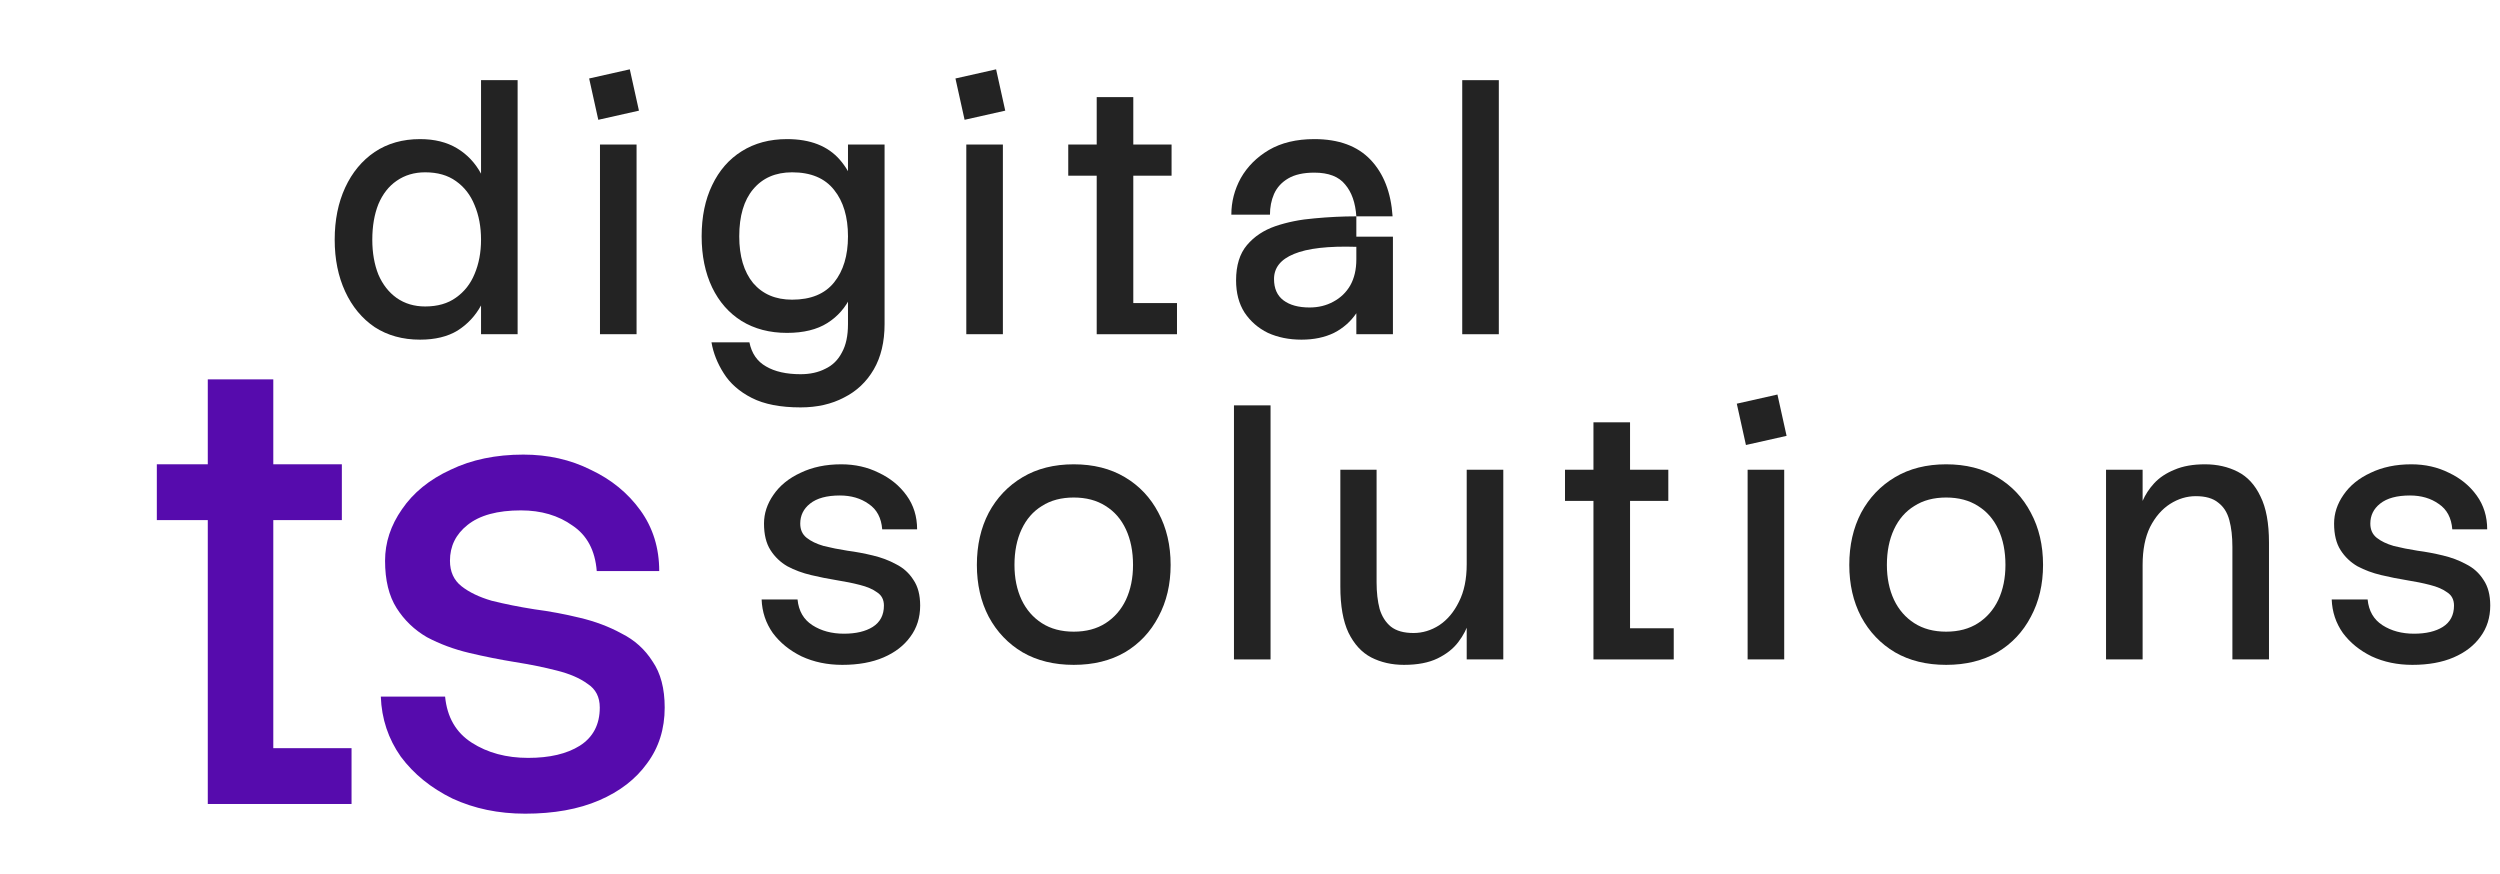
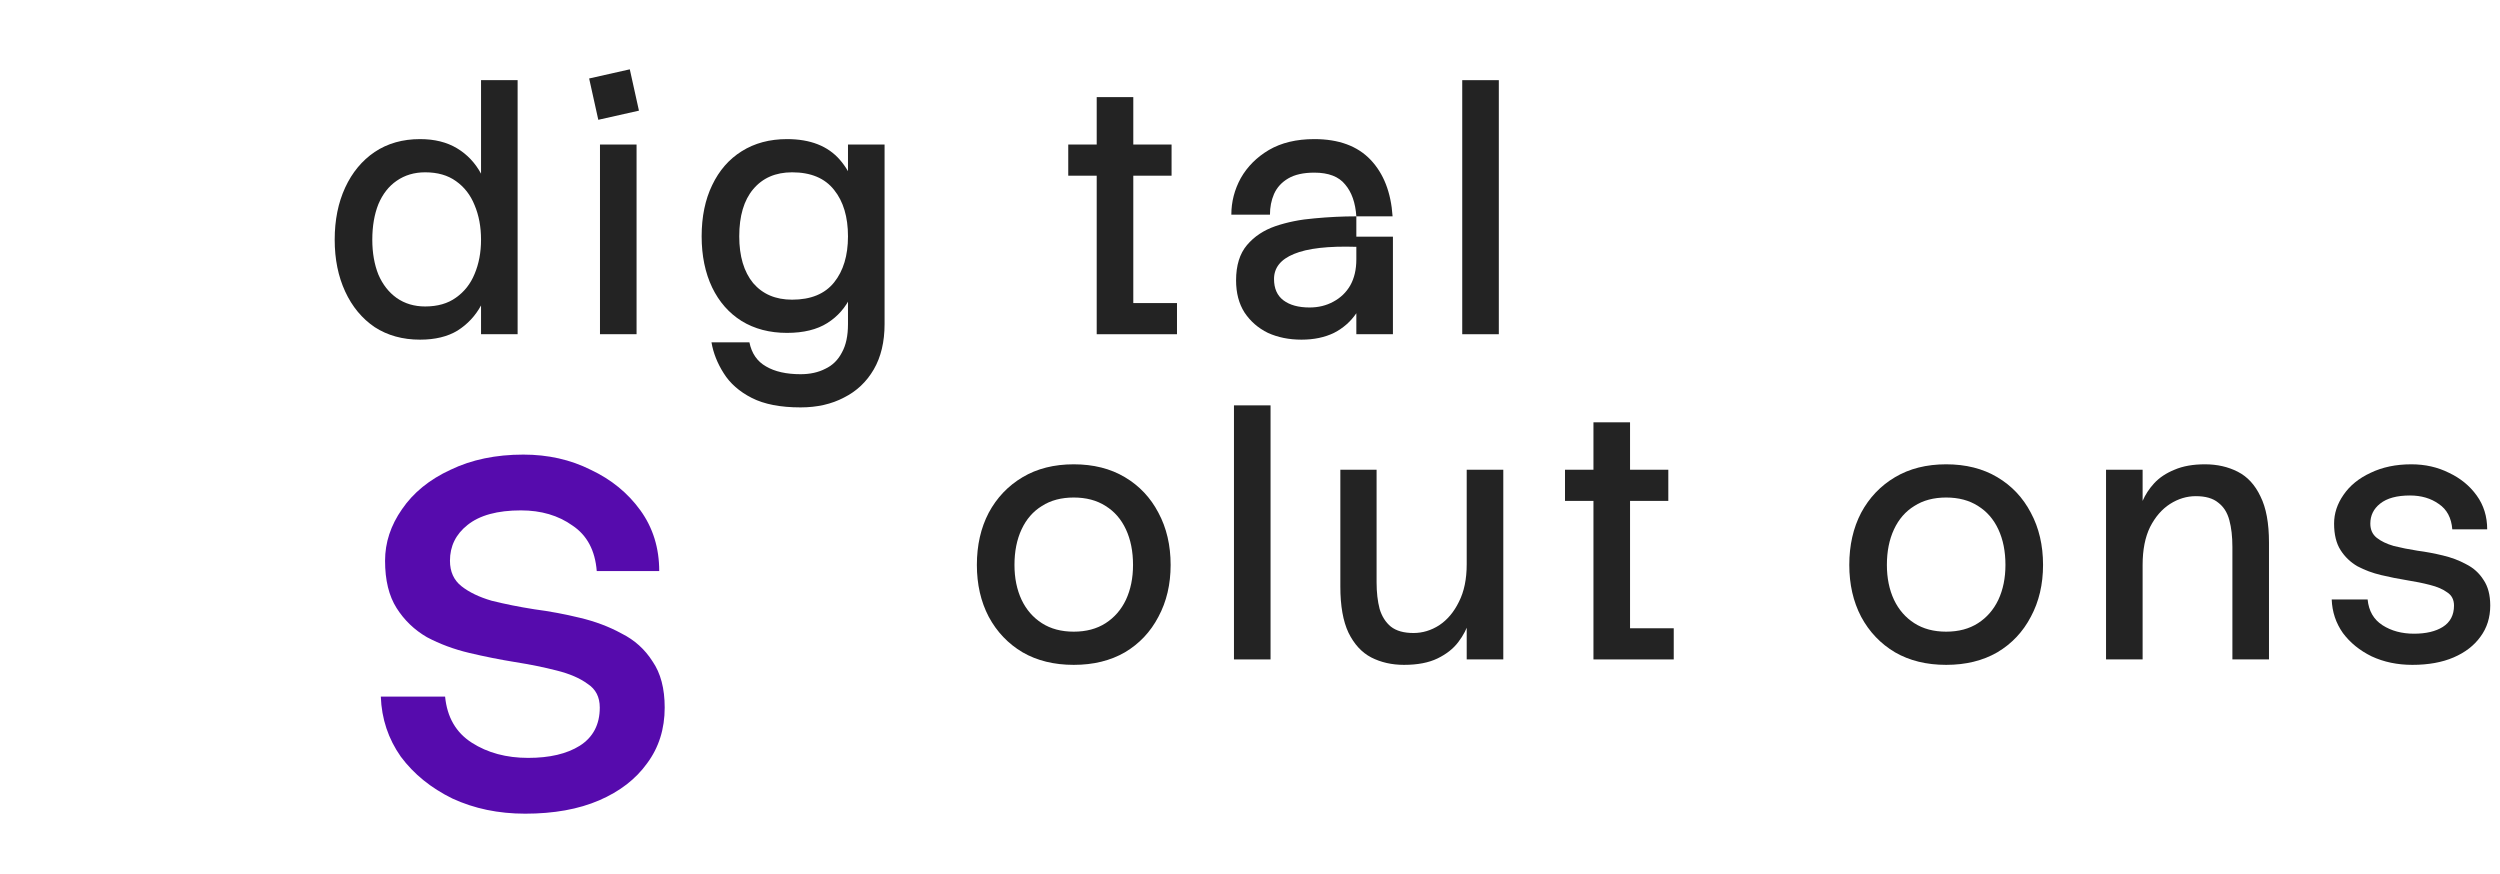
<svg xmlns="http://www.w3.org/2000/svg" width="123" height="43" viewBox="0 0 123 43" fill="none">
  <path d="M116.487 29.494C116.542 30.061 116.787 30.483 117.22 30.761C117.653 31.039 118.17 31.178 118.77 31.178C119.359 31.178 119.831 31.067 120.187 30.844C120.553 30.611 120.737 30.261 120.737 29.794C120.737 29.505 120.626 29.289 120.403 29.144C120.192 28.989 119.909 28.866 119.553 28.778C119.209 28.689 118.826 28.611 118.403 28.544C117.992 28.478 117.576 28.394 117.153 28.294C116.731 28.194 116.342 28.05 115.987 27.861C115.642 27.661 115.364 27.394 115.153 27.061C114.942 26.728 114.837 26.294 114.837 25.761C114.837 25.261 114.992 24.789 115.303 24.344C115.614 23.889 116.059 23.528 116.637 23.261C117.214 22.983 117.881 22.844 118.637 22.844C119.314 22.844 119.931 22.983 120.487 23.261C121.053 23.528 121.509 23.9 121.853 24.378C122.198 24.855 122.37 25.411 122.37 26.044H120.653C120.609 25.478 120.387 25.061 119.987 24.794C119.598 24.517 119.126 24.378 118.57 24.378C117.926 24.378 117.437 24.511 117.103 24.778C116.781 25.033 116.62 25.361 116.62 25.761C116.62 26.061 116.726 26.294 116.937 26.461C117.148 26.628 117.426 26.761 117.77 26.861C118.126 26.95 118.514 27.028 118.937 27.094C119.359 27.15 119.776 27.228 120.187 27.328C120.609 27.428 120.992 27.572 121.337 27.761C121.692 27.939 121.976 28.194 122.187 28.528C122.409 28.85 122.52 29.272 122.52 29.794C122.52 30.383 122.359 30.894 122.037 31.328C121.726 31.761 121.287 32.1 120.72 32.344C120.153 32.589 119.476 32.711 118.687 32.711C117.953 32.711 117.287 32.572 116.687 32.294C116.098 32.005 115.626 31.622 115.27 31.144C114.926 30.655 114.742 30.105 114.72 29.494H116.487Z" fill="#232323" />
  <path d="M103.617 23.111H105.417V24.644C105.551 24.333 105.74 24.044 105.984 23.778C106.24 23.5 106.573 23.278 106.984 23.111C107.395 22.933 107.895 22.844 108.484 22.844C109.084 22.844 109.623 22.966 110.101 23.211C110.579 23.455 110.951 23.861 111.217 24.428C111.495 24.983 111.634 25.739 111.634 26.694V32.444H109.834V26.911C109.834 26.4 109.784 25.961 109.684 25.594C109.584 25.216 109.401 24.928 109.134 24.728C108.879 24.517 108.512 24.411 108.034 24.411C107.59 24.411 107.167 24.539 106.767 24.794C106.367 25.05 106.04 25.428 105.784 25.928C105.54 26.428 105.417 27.05 105.417 27.794V32.444H103.617V23.111Z" fill="#232323" />
  <path d="M95.751 32.711C94.785 32.711 93.946 32.505 93.235 32.094C92.524 31.672 91.968 31.089 91.568 30.344C91.179 29.6 90.985 28.75 90.985 27.794C90.985 26.828 91.179 25.972 91.568 25.228C91.968 24.483 92.524 23.9 93.235 23.478C93.946 23.055 94.785 22.844 95.751 22.844C96.718 22.844 97.557 23.055 98.268 23.478C98.979 23.9 99.529 24.483 99.918 25.228C100.318 25.972 100.518 26.828 100.518 27.794C100.518 28.75 100.318 29.6 99.918 30.344C99.529 31.089 98.979 31.672 98.268 32.094C97.557 32.505 96.718 32.711 95.751 32.711ZM95.751 31.078C96.363 31.078 96.885 30.939 97.318 30.661C97.751 30.383 98.085 30 98.318 29.511C98.552 29.011 98.668 28.439 98.668 27.794C98.668 27.128 98.552 26.544 98.318 26.044C98.085 25.544 97.751 25.161 97.318 24.894C96.885 24.616 96.363 24.478 95.751 24.478C95.14 24.478 94.618 24.616 94.185 24.894C93.751 25.161 93.418 25.544 93.185 26.044C92.951 26.544 92.835 27.128 92.835 27.794C92.835 28.439 92.951 29.011 93.185 29.511C93.418 30 93.751 30.383 94.185 30.661C94.618 30.939 95.14 31.078 95.751 31.078Z" fill="#232323" />
-   <path d="M85.983 23.111H87.783V32.444H85.983V23.111ZM85.45 19.861L87.45 19.411L87.9 21.444L85.9 21.894L85.45 19.861Z" fill="#232323" />
  <path d="M78.398 32.444V20.778H80.198V30.911H82.348V32.444H78.398ZM76.998 24.644V23.111H82.081V24.644H76.998Z" fill="#232323" />
  <path d="M73.962 32.444H72.162V23.111H73.962V32.444ZM72.162 27.761L72.428 29.594C72.428 29.883 72.378 30.206 72.278 30.561C72.178 30.917 72 31.261 71.745 31.594C71.5 31.917 71.162 32.183 70.728 32.394C70.295 32.605 69.745 32.711 69.078 32.711C68.478 32.711 67.939 32.589 67.462 32.344C66.995 32.1 66.623 31.694 66.345 31.128C66.078 30.561 65.945 29.805 65.945 28.861V23.111H67.728V28.644C67.728 29.144 67.778 29.583 67.878 29.961C67.989 30.328 68.173 30.617 68.428 30.828C68.695 31.039 69.067 31.144 69.545 31.144C69.989 31.144 70.412 31.017 70.811 30.761C71.212 30.494 71.534 30.111 71.778 29.611C72.034 29.111 72.162 28.494 72.162 27.761Z" fill="#232323" />
  <path d="M60.711 19.944H62.511V32.444H60.711V19.944Z" fill="#232323" />
  <path d="M52.828 32.711C51.862 32.711 51.023 32.505 50.312 32.094C49.601 31.672 49.045 31.089 48.645 30.344C48.256 29.6 48.062 28.75 48.062 27.794C48.062 26.828 48.256 25.972 48.645 25.228C49.045 24.483 49.601 23.9 50.312 23.478C51.023 23.055 51.862 22.844 52.828 22.844C53.795 22.844 54.634 23.055 55.345 23.478C56.056 23.9 56.606 24.483 56.995 25.228C57.395 25.972 57.595 26.828 57.595 27.794C57.595 28.75 57.395 29.6 56.995 30.344C56.606 31.089 56.056 31.672 55.345 32.094C54.634 32.505 53.795 32.711 52.828 32.711ZM52.828 31.078C53.44 31.078 53.962 30.939 54.395 30.661C54.828 30.383 55.162 30 55.395 29.511C55.628 29.011 55.745 28.439 55.745 27.794C55.745 27.128 55.628 26.544 55.395 26.044C55.162 25.544 54.828 25.161 54.395 24.894C53.962 24.616 53.44 24.478 52.828 24.478C52.217 24.478 51.695 24.616 51.262 24.894C50.828 25.161 50.495 25.544 50.262 26.044C50.028 26.544 49.912 27.128 49.912 27.794C49.912 28.439 50.028 29.011 50.262 29.511C50.495 30 50.828 30.383 51.262 30.661C51.695 30.939 52.217 31.078 52.828 31.078Z" fill="#232323" />
-   <path d="M39.239 29.494C39.294 30.061 39.539 30.483 39.972 30.761C40.405 31.039 40.922 31.178 41.522 31.178C42.111 31.178 42.583 31.067 42.939 30.844C43.305 30.611 43.489 30.261 43.489 29.794C43.489 29.505 43.377 29.289 43.155 29.144C42.944 28.989 42.661 28.866 42.305 28.778C41.961 28.689 41.578 28.611 41.155 28.544C40.744 28.478 40.328 28.394 39.905 28.294C39.483 28.194 39.094 28.05 38.739 27.861C38.394 27.661 38.116 27.394 37.905 27.061C37.694 26.728 37.589 26.294 37.589 25.761C37.589 25.261 37.744 24.789 38.055 24.344C38.366 23.889 38.811 23.528 39.389 23.261C39.966 22.983 40.633 22.844 41.389 22.844C42.066 22.844 42.683 22.983 43.239 23.261C43.805 23.528 44.261 23.9 44.605 24.378C44.95 24.855 45.122 25.411 45.122 26.044H43.405C43.361 25.478 43.139 25.061 42.739 24.794C42.35 24.517 41.877 24.378 41.322 24.378C40.678 24.378 40.189 24.511 39.855 24.778C39.533 25.033 39.372 25.361 39.372 25.761C39.372 26.061 39.477 26.294 39.689 26.461C39.9 26.628 40.178 26.761 40.522 26.861C40.877 26.95 41.266 27.028 41.689 27.094C42.111 27.15 42.528 27.228 42.939 27.328C43.361 27.428 43.744 27.572 44.089 27.761C44.444 27.939 44.727 28.194 44.939 28.528C45.161 28.85 45.272 29.272 45.272 29.794C45.272 30.383 45.111 30.894 44.789 31.328C44.477 31.761 44.039 32.1 43.472 32.344C42.905 32.589 42.227 32.711 41.439 32.711C40.705 32.711 40.039 32.572 39.439 32.294C38.85 32.005 38.377 31.622 38.022 31.144C37.678 30.655 37.494 30.105 37.472 29.494H39.239Z" fill="#232323" />
  <path d="M71.942 3.944H73.742V16.444H71.942V3.944Z" fill="#232323" />
  <path d="M64.032 16.711C63.421 16.711 62.871 16.6 62.382 16.378C61.904 16.144 61.521 15.811 61.232 15.378C60.954 14.944 60.815 14.416 60.815 13.794C60.815 13.061 60.993 12.483 61.349 12.061C61.704 11.639 62.171 11.328 62.748 11.128C63.337 10.928 63.976 10.8 64.665 10.744C65.365 10.678 66.054 10.644 66.732 10.644V12.144C65.354 12.1 64.332 12.216 63.665 12.494C63.01 12.761 62.682 13.172 62.682 13.728C62.682 14.194 62.837 14.544 63.148 14.778C63.46 15.011 63.887 15.128 64.432 15.128C64.865 15.128 65.254 15.033 65.599 14.844C65.954 14.655 66.232 14.389 66.432 14.044C66.632 13.689 66.732 13.261 66.732 12.761V11.644H68.532V16.444H66.732V15.411C66.454 15.822 66.087 16.144 65.632 16.378C65.176 16.6 64.643 16.711 64.032 16.711ZM60.582 10.561C60.582 9.928 60.737 9.328 61.048 8.761C61.371 8.194 61.832 7.733 62.432 7.378C63.043 7.022 63.787 6.844 64.665 6.844C65.865 6.844 66.787 7.183 67.432 7.861C68.076 8.539 68.437 9.466 68.515 10.644H66.732C66.687 9.978 66.504 9.455 66.182 9.078C65.871 8.689 65.365 8.494 64.665 8.494C64.132 8.494 63.704 8.589 63.382 8.778C63.06 8.966 62.826 9.222 62.682 9.544C62.548 9.855 62.482 10.194 62.482 10.561H60.582Z" fill="#232323" />
  <path d="M53.958 16.444V4.778H55.758V14.911H57.908V16.444H53.958ZM52.558 8.644V7.111H57.641V8.644H52.558Z" fill="#232323" />
-   <path d="M47.542 7.111H49.342V16.444H47.542V7.111ZM47.008 3.861L49.008 3.411L49.458 5.444L47.458 5.894L47.008 3.861Z" fill="#232323" />
  <path d="M38.721 16.378C37.866 16.378 37.121 16.183 36.488 15.794C35.866 15.405 35.382 14.855 35.038 14.144C34.694 13.422 34.521 12.583 34.521 11.628C34.521 10.661 34.694 9.822 35.038 9.111C35.382 8.389 35.866 7.833 36.488 7.444C37.121 7.044 37.866 6.844 38.721 6.844C39.866 6.844 40.732 7.183 41.321 7.861C41.91 8.539 42.271 9.483 42.405 10.694L42.371 12.594C42.305 13.339 42.138 13.994 41.871 14.561C41.605 15.128 41.216 15.572 40.705 15.894C40.194 16.216 39.532 16.378 38.721 16.378ZM39.388 20.044C38.399 20.044 37.599 19.889 36.988 19.578C36.377 19.267 35.916 18.861 35.605 18.361C35.294 17.872 35.093 17.366 35.005 16.844H36.871C36.982 17.389 37.255 17.783 37.688 18.028C38.121 18.283 38.688 18.411 39.388 18.411C39.855 18.411 40.26 18.322 40.605 18.144C40.96 17.978 41.232 17.711 41.421 17.344C41.621 16.989 41.721 16.522 41.721 15.944H43.521C43.521 16.822 43.343 17.567 42.988 18.178C42.632 18.789 42.144 19.25 41.521 19.561C40.91 19.883 40.199 20.044 39.388 20.044ZM38.971 14.744C39.894 14.744 40.582 14.461 41.038 13.894C41.493 13.328 41.721 12.572 41.721 11.628C41.721 10.672 41.493 9.911 41.038 9.344C40.582 8.766 39.894 8.478 38.971 8.478C38.16 8.478 37.521 8.755 37.055 9.311C36.599 9.855 36.371 10.628 36.371 11.628C36.371 12.605 36.599 13.372 37.055 13.928C37.521 14.472 38.16 14.744 38.971 14.744ZM41.721 15.944V7.111H43.521V15.944H41.721Z" fill="#232323" />
  <path d="M29.519 7.111H31.319V16.444H29.519V7.111ZM28.986 3.861L30.986 3.411L31.436 5.444L29.436 5.894L28.986 3.861Z" fill="#232323" />
  <path d="M20.667 16.711C19.811 16.711 19.067 16.505 18.433 16.094C17.811 15.672 17.328 15.089 16.983 14.344C16.639 13.6 16.467 12.75 16.467 11.794C16.467 10.828 16.639 9.972 16.983 9.228C17.328 8.483 17.811 7.9 18.433 7.478C19.067 7.055 19.811 6.844 20.667 6.844C21.378 6.844 21.983 6.994 22.483 7.294C22.983 7.594 23.378 8.011 23.667 8.544V15.028C23.389 15.539 23.005 15.95 22.517 16.261C22.028 16.561 21.411 16.711 20.667 16.711ZM20.917 15.078C21.528 15.078 22.033 14.933 22.433 14.644C22.844 14.355 23.15 13.967 23.35 13.478C23.561 12.978 23.667 12.417 23.667 11.794C23.667 11.161 23.561 10.594 23.35 10.094C23.15 9.594 22.844 9.2 22.433 8.911C22.033 8.622 21.528 8.478 20.917 8.478C20.383 8.478 19.917 8.617 19.517 8.894C19.128 9.161 18.828 9.544 18.617 10.044C18.417 10.544 18.317 11.128 18.317 11.794C18.317 12.439 18.417 13.011 18.617 13.511C18.828 14 19.128 14.383 19.517 14.661C19.917 14.939 20.383 15.078 20.917 15.078ZM23.667 16.444V3.944H25.467V16.444H23.667Z" fill="#232323" />
  <path d="M21.899 34.273C21.998 35.288 22.436 36.044 23.212 36.541C23.988 37.039 24.913 37.288 25.988 37.288C27.042 37.288 27.888 37.089 28.524 36.691C29.181 36.273 29.509 35.646 29.509 34.811C29.509 34.293 29.31 33.905 28.912 33.647C28.534 33.368 28.027 33.149 27.39 32.99C26.773 32.831 26.087 32.692 25.331 32.572C24.595 32.453 23.849 32.304 23.093 32.125C22.337 31.946 21.64 31.687 21.004 31.349C20.387 30.991 19.89 30.513 19.512 29.916C19.134 29.319 18.945 28.543 18.945 27.588C18.945 26.693 19.223 25.848 19.78 25.052C20.337 24.236 21.133 23.589 22.168 23.112C23.202 22.614 24.396 22.366 25.749 22.366C26.962 22.366 28.067 22.614 29.061 23.112C30.076 23.589 30.892 24.256 31.509 25.111C32.126 25.967 32.434 26.962 32.434 28.096H29.36C29.28 27.081 28.883 26.335 28.166 25.857C27.47 25.36 26.624 25.111 25.63 25.111C24.476 25.111 23.6 25.35 23.003 25.828C22.426 26.285 22.138 26.872 22.138 27.588C22.138 28.126 22.327 28.543 22.705 28.842C23.083 29.14 23.58 29.379 24.197 29.558C24.834 29.717 25.53 29.857 26.286 29.976C27.042 30.075 27.788 30.215 28.524 30.394C29.28 30.573 29.967 30.831 30.584 31.17C31.22 31.488 31.728 31.946 32.106 32.542C32.504 33.119 32.703 33.876 32.703 34.811C32.703 35.865 32.414 36.78 31.837 37.556C31.28 38.332 30.494 38.939 29.479 39.377C28.465 39.814 27.251 40.033 25.838 40.033C24.525 40.033 23.331 39.785 22.257 39.287C21.203 38.77 20.357 38.083 19.72 37.228C19.104 36.352 18.775 35.368 18.736 34.273H21.899Z" fill="#560BAD" />
-   <path d="M10.223 39.556V18.665H13.446V36.81H17.296V39.556H10.223ZM7.716 25.589V22.843H16.819V25.589H7.716Z" fill="#560BAD" />
</svg>